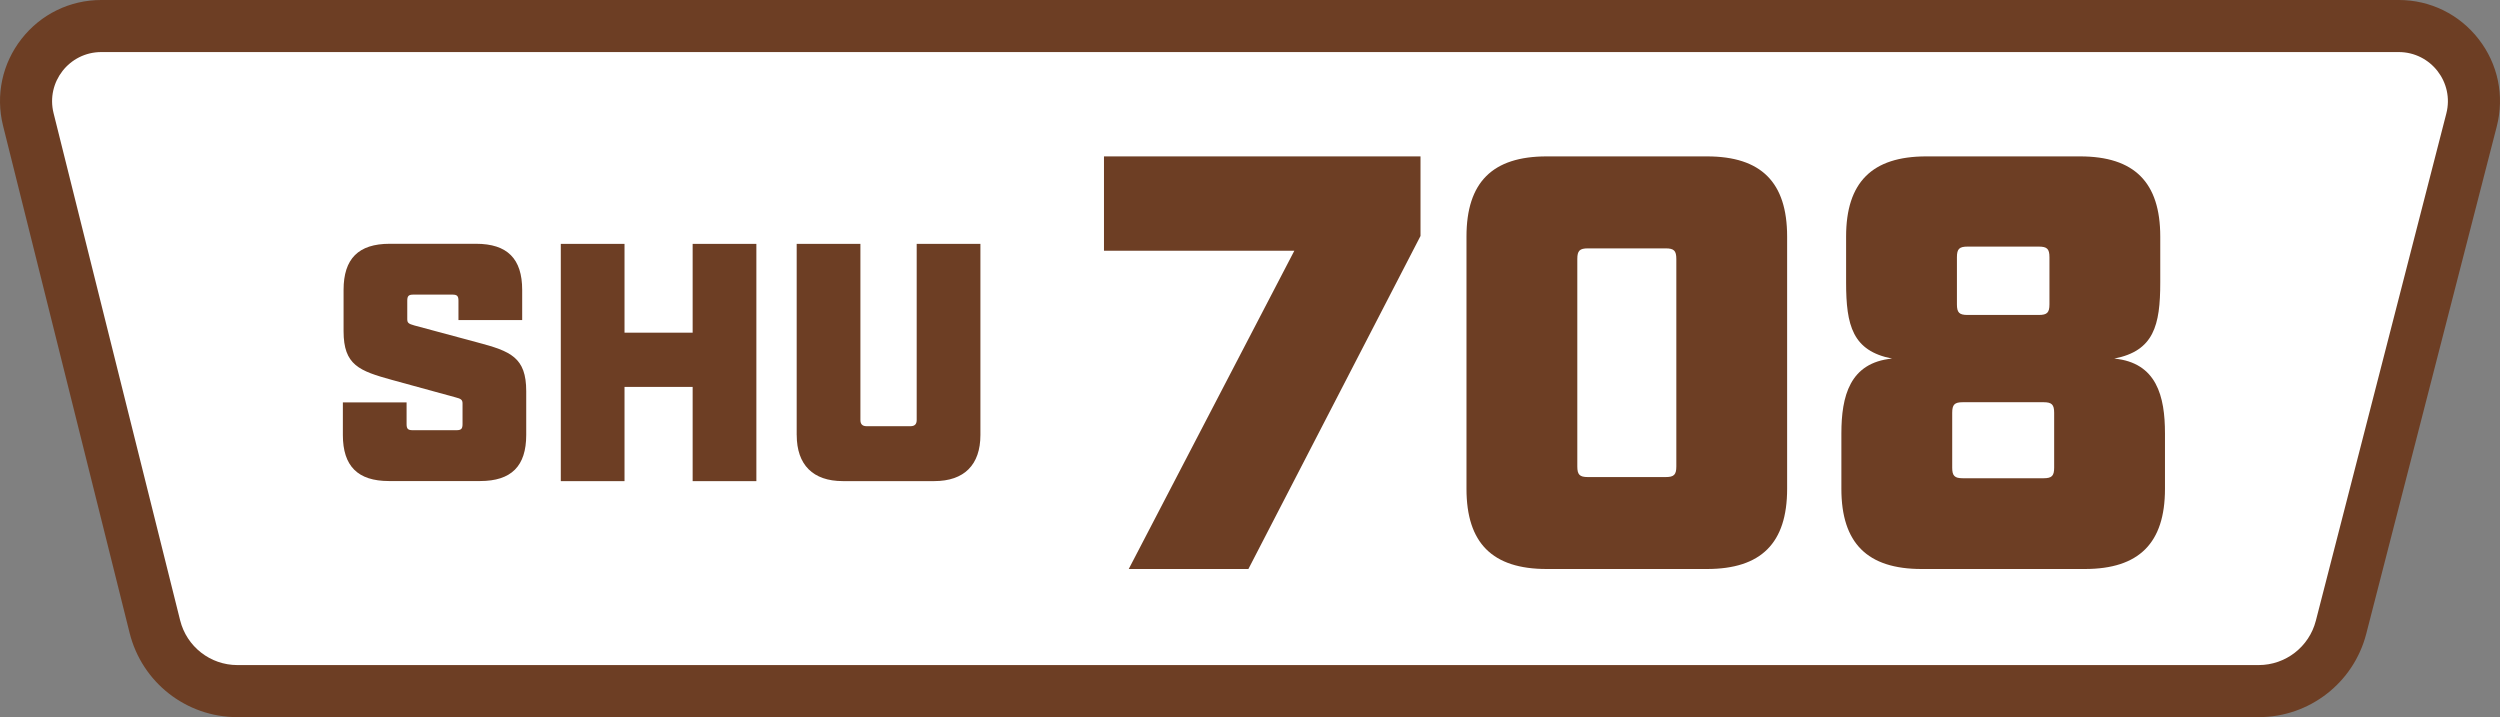
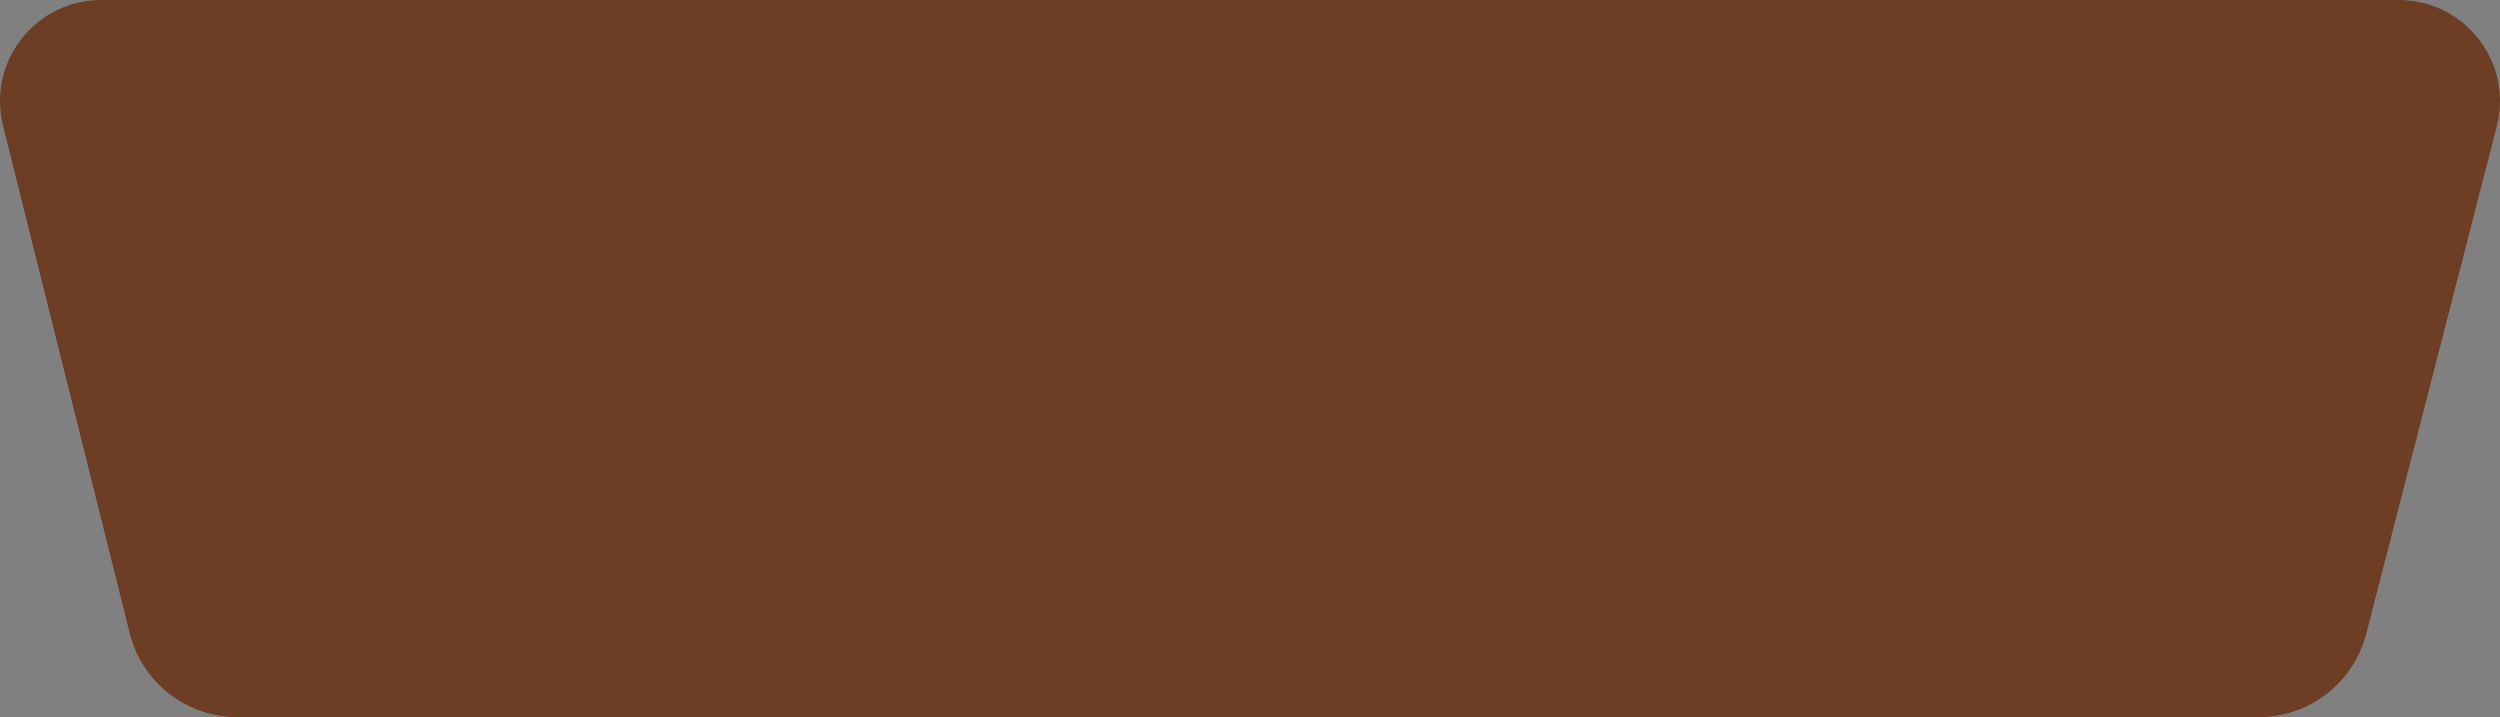
<svg xmlns="http://www.w3.org/2000/svg" id="Camada_2" viewBox="0 0 1440.59 413.24">
  <rect x="0" y="0" width="1440.59" height="413.24" fill="#808080" stroke="none" />
  <defs>
    <style>
      .cls-1 {
        fill: #6d3e24;
      }

      .cls-2 {
        fill: #fff;
      }
    </style>
  </defs>
  <g id="Layer_1">
    <g>
      <path class="cls-1" d="M1382.21,0H58.37C40.28,0,23.52,8.18,12.39,22.43,1.26,36.68-2.62,54.92,1.76,72.47l72.93,292.25c7.13,28.57,32.67,48.52,62.11,48.52h1164.73c29.22,0,54.72-19.77,62-48.07l75.19-292.29c4.53-17.6.74-35.93-10.4-50.29-11.13-14.36-27.94-22.6-46.11-22.6h0Z" />
-       <path class="cls-2" d="M1382.21,30c18.52,0,32.07,17.47,27.45,35.41l-75.19,292.29c-3.87,15.03-17.42,25.54-32.94,25.54H136.8c-15.61,0-29.22-10.63-33-25.78L30.87,65.21c-4.46-17.89,9.07-35.21,27.5-35.21h1323.84" />
      <g>
        <path class="cls-1" d="M197.57,250.63v-18.75h36.72v12.5c0,2.73.78,3.52,3.52,3.52h25.2c2.73,0,3.52-.78,3.52-3.52v-11.91c0-2.15-.98-2.73-4.1-3.52l-36.33-9.96c-19.14-5.27-28.12-8.59-28.12-28.12v-23.83c0-17.97,8.59-26.56,26.56-26.56h49.8c17.97,0,26.56,8.59,26.56,26.56v17.38h-36.72v-11.13c0-2.73-.78-3.52-3.52-3.52h-22.46c-2.73,0-3.52.78-3.52,3.52v10.55c0,2.15.59,2.73,4.1,3.71l36.33,9.77c19.14,5.08,28.12,8.59,28.12,28.12v25.2c0,17.97-8.59,26.56-26.56,26.56h-52.54c-17.97,0-26.56-8.59-26.56-26.56Z" />
        <path class="cls-1" d="M323.15,140.53h36.72v51.17h39.26v-51.17h36.72v136.72h-36.72v-54.3h-39.26v54.3h-36.72v-136.72Z" />
-         <path class="cls-1" d="M459.08,250.67v-110.16h36.72v101.56c0,2.34,1.17,3.52,3.52,3.52h25.39c2.34,0,3.52-1.17,3.52-3.52v-101.56h36.72v110.16c0,17.19-9.38,26.56-26.56,26.56h-52.73c-17.19,0-26.56-9.38-26.56-26.56Z" />
-         <path class="cls-1" d="M745.86,144.47h-109.71v-54.35h182.4v45.85l-99.18,191.91h-68.95l95.44-183.42Z" />
        <path class="cls-1" d="M845.04,281.69v-145.38c0-31.25,14.95-46.19,46.19-46.19h92.39c31.25,0,46.19,14.94,46.19,46.19v145.38c0,31.25-14.94,46.19-46.19,46.19h-92.39c-31.25,0-46.19-14.94-46.19-46.19ZM915.01,274.9h44.84c4.75,0,6.11-1.36,6.11-6.11v-119.56c0-4.75-1.36-6.11-6.11-6.11h-44.84c-4.76,0-6.11,1.36-6.11,6.11v119.56c0,4.76,1.36,6.11,6.11,6.11Z" />
        <path class="cls-1" d="M1061.07,281.69v-31.93c0-21.4,4.76-40.76,29.21-43.14-22.76-4.42-26.49-19.02-26.49-43.82v-26.49c0-31.25,14.94-46.19,46.19-46.19h88.65c31.25,0,46.19,14.94,46.19,46.19v26.49c0,24.8-3.74,39.4-26.49,43.82,24.46,2.38,29.21,21.74,29.21,43.14v31.93c0,31.25-14.94,46.19-46.19,46.19h-94.09c-31.25,0-46.19-14.94-46.19-46.19ZM1131.04,275.58h46.53c4.76,0,6.11-1.36,6.11-6.11v-31.59c0-4.75-1.36-6.11-6.11-6.11h-46.53c-4.76,0-6.11,1.36-6.11,6.11v31.59c0,4.75,1.36,6.11,6.11,6.11ZM1133.76,181.49h41.1c4.76,0,6.11-1.36,6.11-6.11v-27.17c0-4.75-1.36-6.11-6.11-6.11h-41.1c-4.76,0-6.11,1.36-6.11,6.11v27.17c0,4.76,1.36,6.11,6.11,6.11Z" />
      </g>
    </g>
  </g>
</svg>